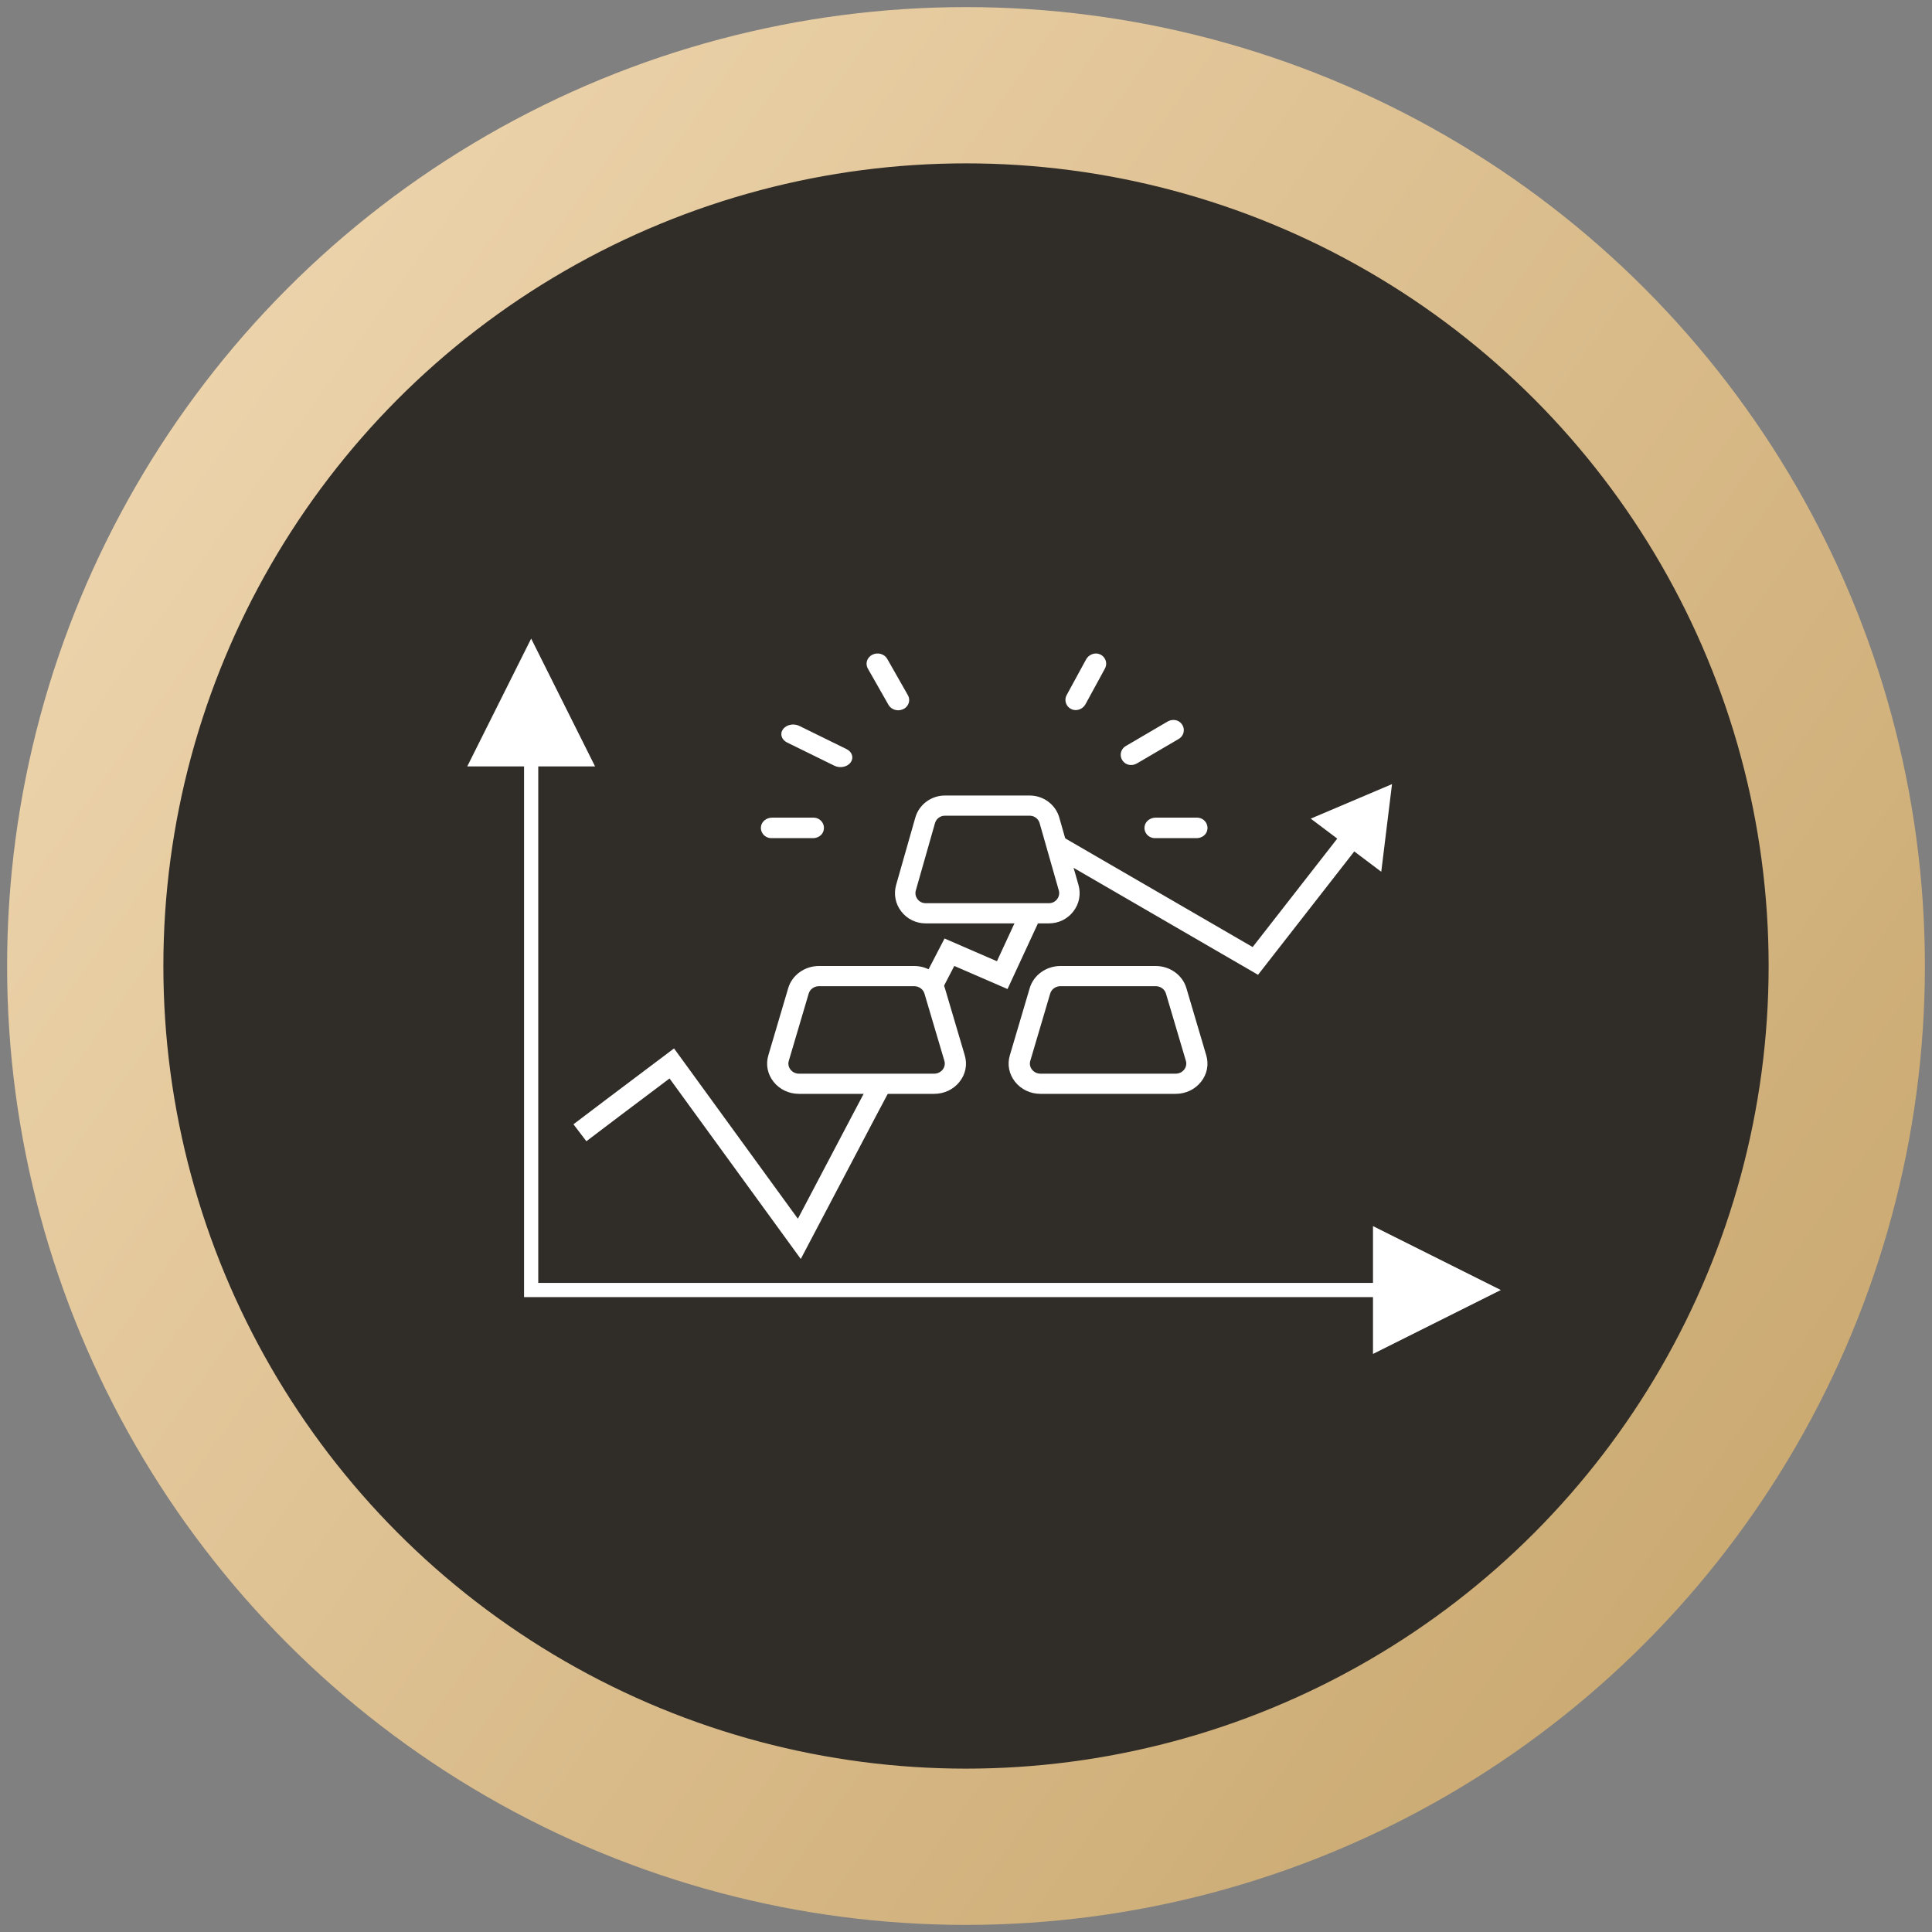
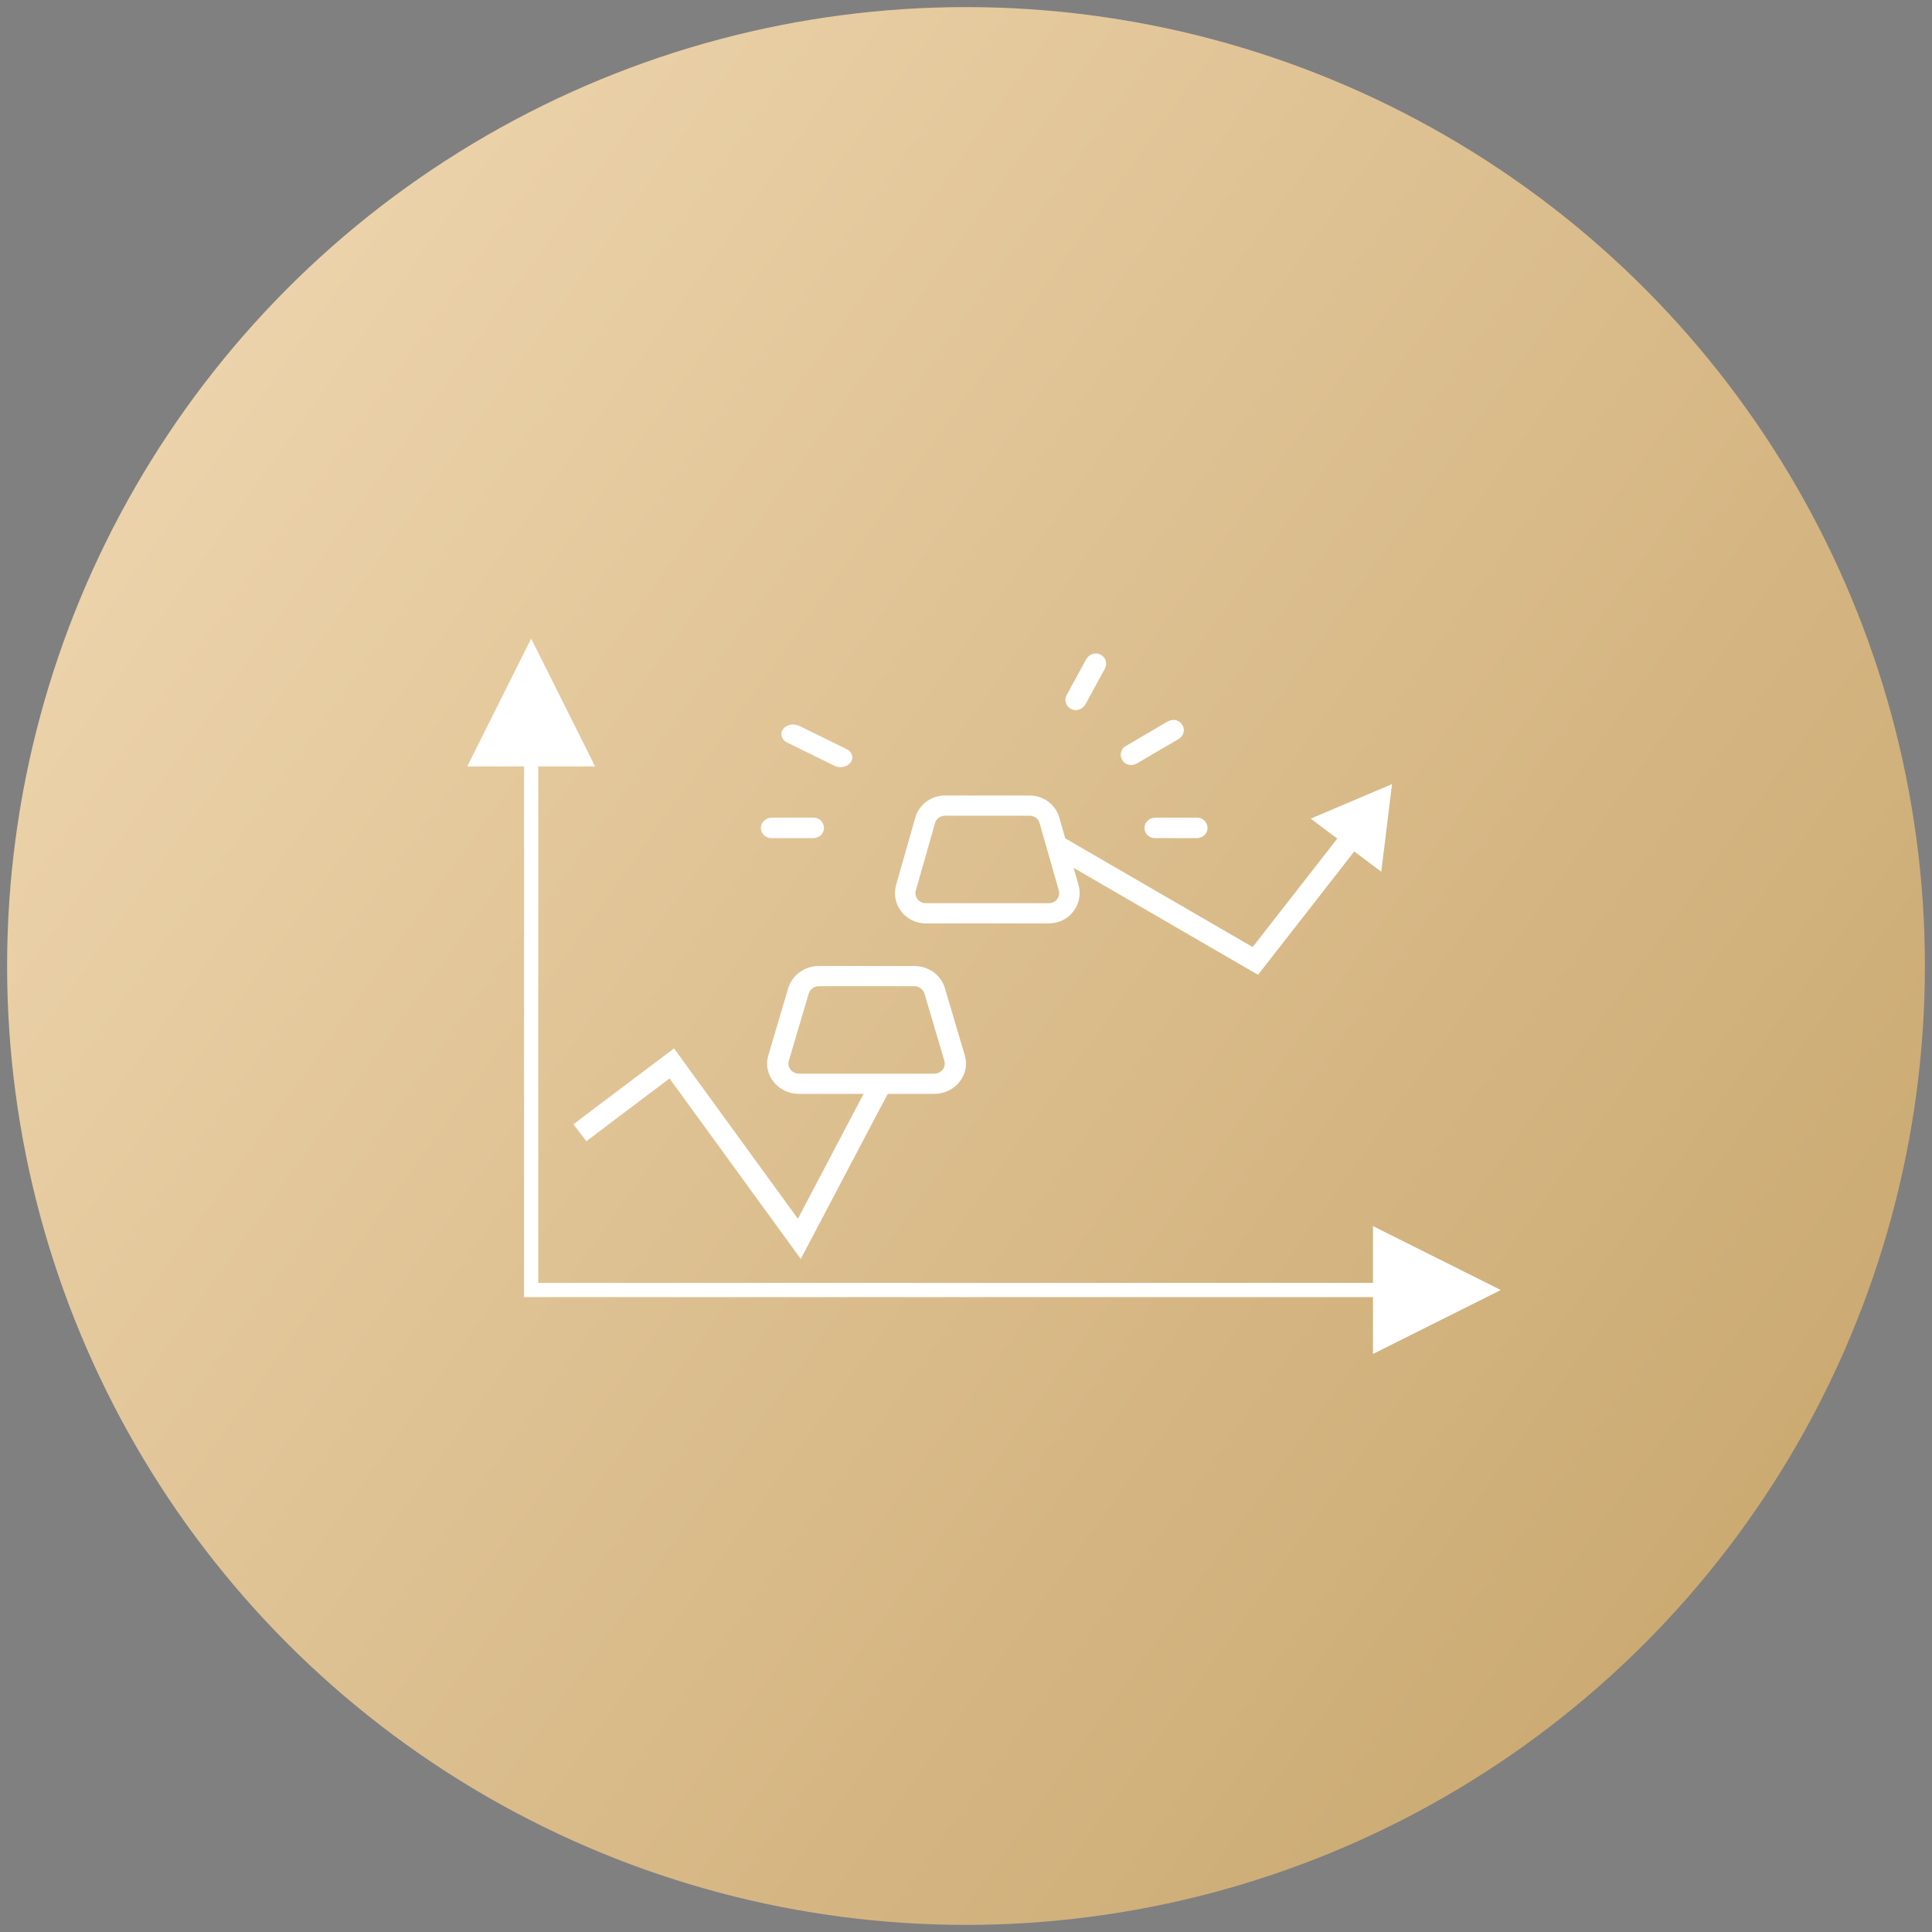
<svg xmlns="http://www.w3.org/2000/svg" width="136px" height="136px" viewBox="0 0 136 136">
  <rect x="0" y="0" width="136" height="136" fill="#808080" stroke="none" />
  <title>icon-optimierung</title>
  <defs>
    <linearGradient x1="0%" y1="0%" x2="139.508%" y2="100%" id="linearGradient-1">
      <stop stop-color="#F3DBB6" offset="0%" />
      <stop stop-color="#BA9555" offset="100%" />
    </linearGradient>
  </defs>
  <g id="Page-1" stroke="none" stroke-width="1" fill="none" fill-rule="evenodd">
    <g id="icon-optimierung" transform="translate(0.5, 0.5)">
      <circle id="Oval" fill="url(#linearGradient-1)" fill-rule="nonzero" cx="67.5" cy="67.5" r="67.5" />
-       <circle id="Oval" stroke="#302C27" fill="#302C27" fill-rule="nonzero" cx="67.5" cy="67.5" r="56" />
      <g id="glass" transform="translate(32.39, 44.452)">
        <polygon id="Fill-11" stroke="#FFFFFF" stroke-width="0.6" fill="#FFFFFF" fill-rule="nonzero" transform="translate(62.61, 13.548) rotate(-8) translate(-62.61, -13.548)" points="60.11 12.388 65.11 11.048 63.771 16.048" />
        <polyline id="Path-2" stroke="#FFFFFF" stroke-width="1.5" points="41.67 14.684 55.478 22.691 62.61 13.548" />
-         <polyline id="Path-2" stroke="#FFFFFF" stroke-width="1.5" points="32.701 24.469 33.942 22.079 37.66 23.691 39.608 19.486" />
        <path d="M7.932,34.787 C9.08,33.913 11.235,32.286 14.399,29.907 L23.377,42.255 L28.112,33.257 L29.162,31.277" id="Path-2" stroke="#FFFFFF" stroke-width="1.5" />
        <polygon id="Path-3" fill="#FFFFFF" fill-rule="nonzero" points="5 9 5 45.357 63.759 45.357 63.759 41.357 72.759 45.857 63.759 50.357 63.759 46.357 4 46.357 4 9 0 9 4.5 0 9 9" />
      </g>
      <g id="icon-gold" transform="translate(53.061, 45.5)" fill="#FFFFFF" fill-rule="nonzero">
        <path d="M12.195,31 L2.683,31 C1.975,31 1.322,30.692 0.895,30.154 C0.467,29.617 0.332,28.939 0.524,28.291 L1.925,23.554 C2.197,22.639 3.084,22 4.086,22 L10.794,22 C11.793,22 12.683,22.639 12.952,23.554 L14.353,28.291 C14.545,28.939 14.41,29.619 13.982,30.154 C13.556,30.692 12.902,31 12.195,31 Z M4.086,23.421 C3.752,23.421 3.455,23.634 3.366,23.94 L1.965,28.677 C1.9,28.892 1.945,29.119 2.089,29.297 C2.232,29.477 2.448,29.579 2.685,29.579 L12.197,29.579 C12.434,29.579 12.651,29.477 12.793,29.297 C12.935,29.117 12.98,28.892 12.917,28.677 L11.514,23.94 C11.422,23.634 11.125,23.421 10.791,23.421 L4.086,23.421 Z" id="Shape" />
-         <path d="M29.195,31 L19.683,31 C18.975,31 18.322,30.692 17.895,30.154 C17.467,29.617 17.332,28.939 17.524,28.291 L18.925,23.554 C19.197,22.639 20.084,22 21.086,22 L27.794,22 C28.793,22 29.683,22.639 29.952,23.554 L31.353,28.291 C31.545,28.939 31.41,29.619 30.982,30.154 C30.556,30.692 29.902,31 29.195,31 Z M21.086,23.421 C20.752,23.421 20.455,23.634 20.366,23.94 L18.965,28.677 C18.9,28.892 18.945,29.119 19.089,29.297 C19.232,29.477 19.448,29.579 19.685,29.579 L29.197,29.579 C29.434,29.579 29.651,29.477 29.793,29.297 C29.935,29.117 29.98,28.892 29.917,28.677 L28.514,23.94 C28.424,23.634 28.128,23.421 27.794,23.421 L21.086,23.421 Z" id="Shape" />
        <path d="M20.278,19 L11.599,19 C10.918,19 10.289,18.692 9.878,18.154 C9.466,17.617 9.336,16.939 9.521,16.291 L10.87,11.554 C11.131,10.639 11.986,10 12.951,10 L18.929,10 C19.891,10 20.748,10.639 21.007,11.554 L22.356,16.291 C22.541,16.939 22.412,17.619 21.999,18.154 C21.588,18.692 20.959,19 20.278,19 Z M12.951,11.421 C12.629,11.421 12.343,11.634 12.257,11.94 L10.908,16.677 C10.846,16.892 10.889,17.119 11.028,17.297 C11.163,17.477 11.371,17.579 11.599,17.579 L20.278,17.579 C20.506,17.579 20.715,17.477 20.851,17.297 C20.988,17.117 21.031,16.892 20.971,16.677 L19.62,11.94 C19.534,11.634 19.248,11.421 18.927,11.421 L12.951,11.421 Z" id="Shape" />
        <path d="M4.402,12.507 C4.306,12.81 3.995,13 3.672,13 L0.74,13 C0.471,13 0.234,12.86 0.106,12.649 C0.029,12.526 -0.01,12.379 0.002,12.225 C0.029,11.84 0.389,11.556 0.787,11.556 L3.699,11.556 C4.183,11.556 4.56,12.011 4.402,12.507 Z" id="Path" />
        <path d="M1.843,6.266 L5.176,7.903 C5.57,8.096 6.081,7.992 6.32,7.669 C6.556,7.347 6.428,6.929 6.034,6.734 L2.701,5.097 C2.307,4.904 1.796,5.008 1.557,5.331 C1.321,5.653 1.449,6.071 1.843,6.266 Z" id="Path" />
-         <path d="M10.029,3.915 C10.158,3.853 10.258,3.759 10.328,3.65 C10.462,3.441 10.48,3.171 10.349,2.937 L8.897,0.384 C8.695,0.032 8.228,-0.103 7.849,0.085 C7.473,0.273 7.328,0.709 7.529,1.063 L8.982,3.616 C9.183,3.968 9.65,4.103 10.029,3.915 Z" id="Path" />
        <g id="Group" transform="translate(21.439, 0)">
          <path d="M7.973,6.017 L5.036,7.738 C4.757,7.902 4.39,7.894 4.148,7.682 C3.753,7.336 3.835,6.758 4.249,6.515 L7.186,4.794 C7.465,4.63 7.833,4.637 8.074,4.849 C8.471,5.193 8.39,5.774 7.973,6.017 Z" id="Path" />
          <path d="M9.964,12.507 C9.867,12.81 9.557,13 9.234,13 L6.301,13 C6.032,13 5.795,12.86 5.667,12.649 C5.591,12.526 5.551,12.379 5.564,12.225 C5.591,11.84 5.951,11.556 6.348,11.556 L9.261,11.556 C9.744,11.556 10.121,12.011 9.964,12.507 Z" id="Path" />
          <path d="M0.441,3.93 C0.296,3.867 0.182,3.764 0.106,3.641 C-0.023,3.431 -0.04,3.162 0.086,2.928 L1.452,0.42 C1.642,0.071 2.081,-0.105 2.446,0.066 C2.828,0.244 2.979,0.697 2.782,1.058 L1.413,3.569 C1.228,3.91 0.804,4.086 0.441,3.93 Z" id="Path" />
        </g>
      </g>
    </g>
  </g>
</svg>